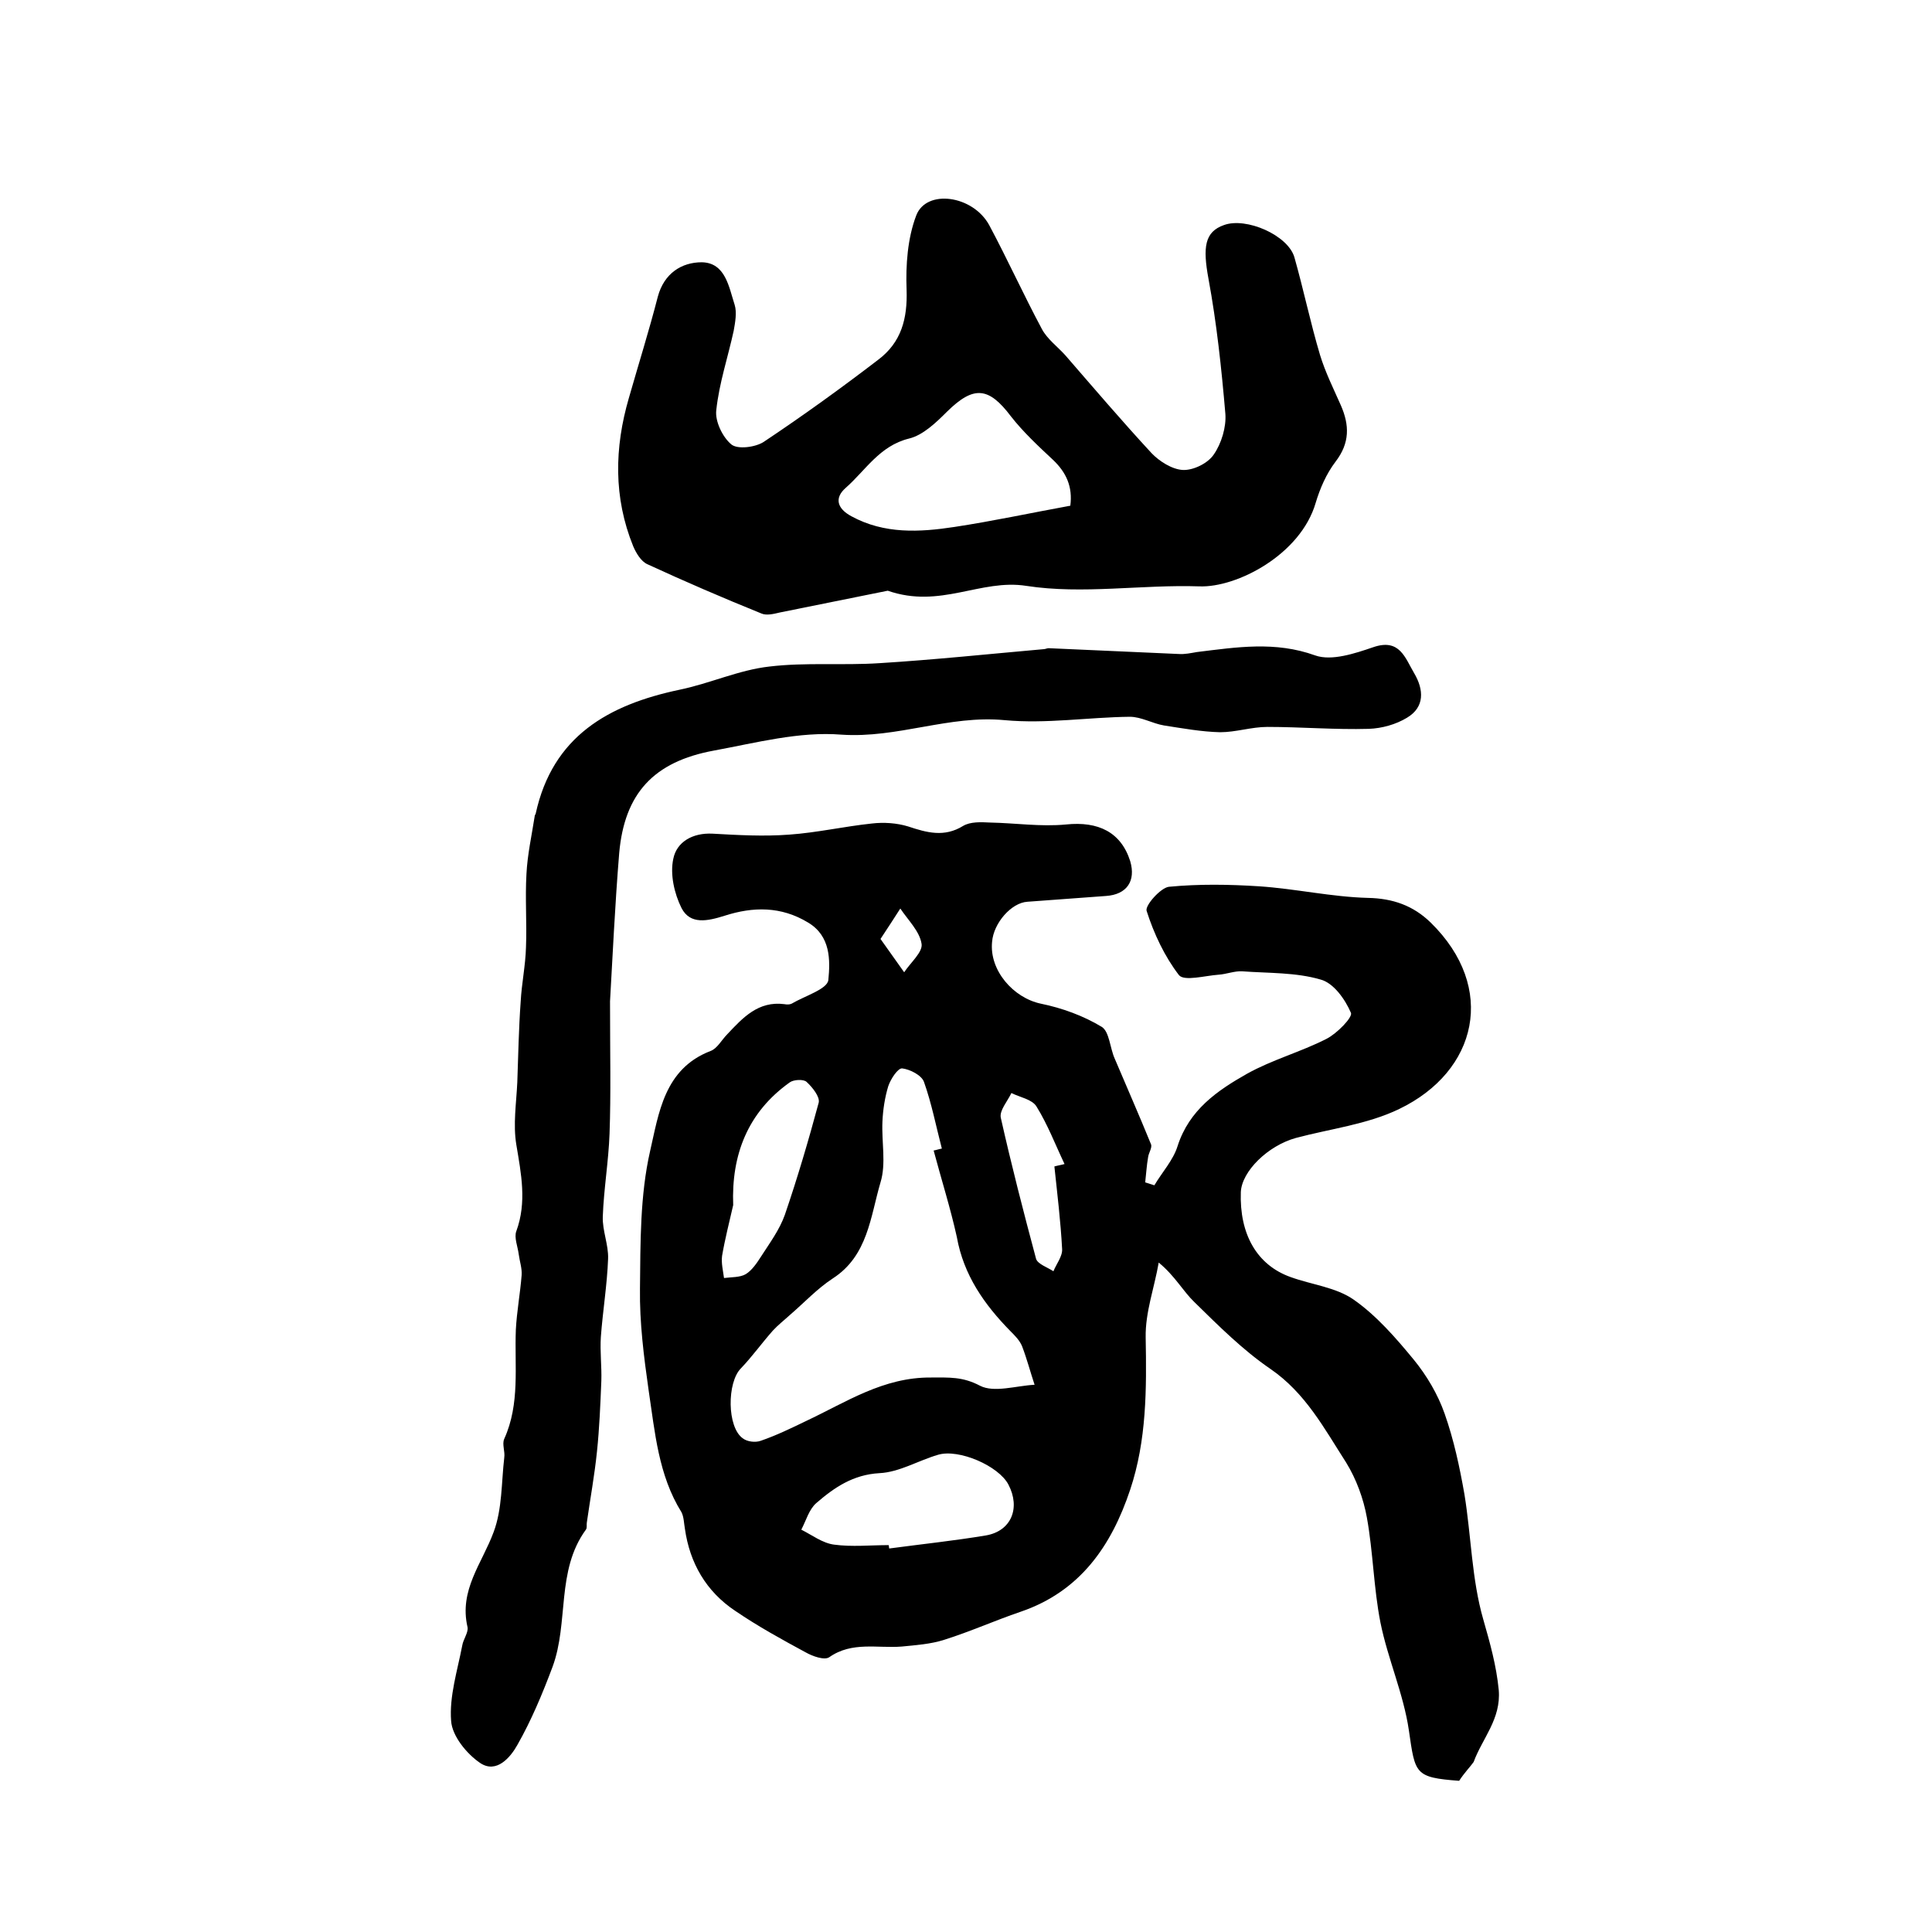
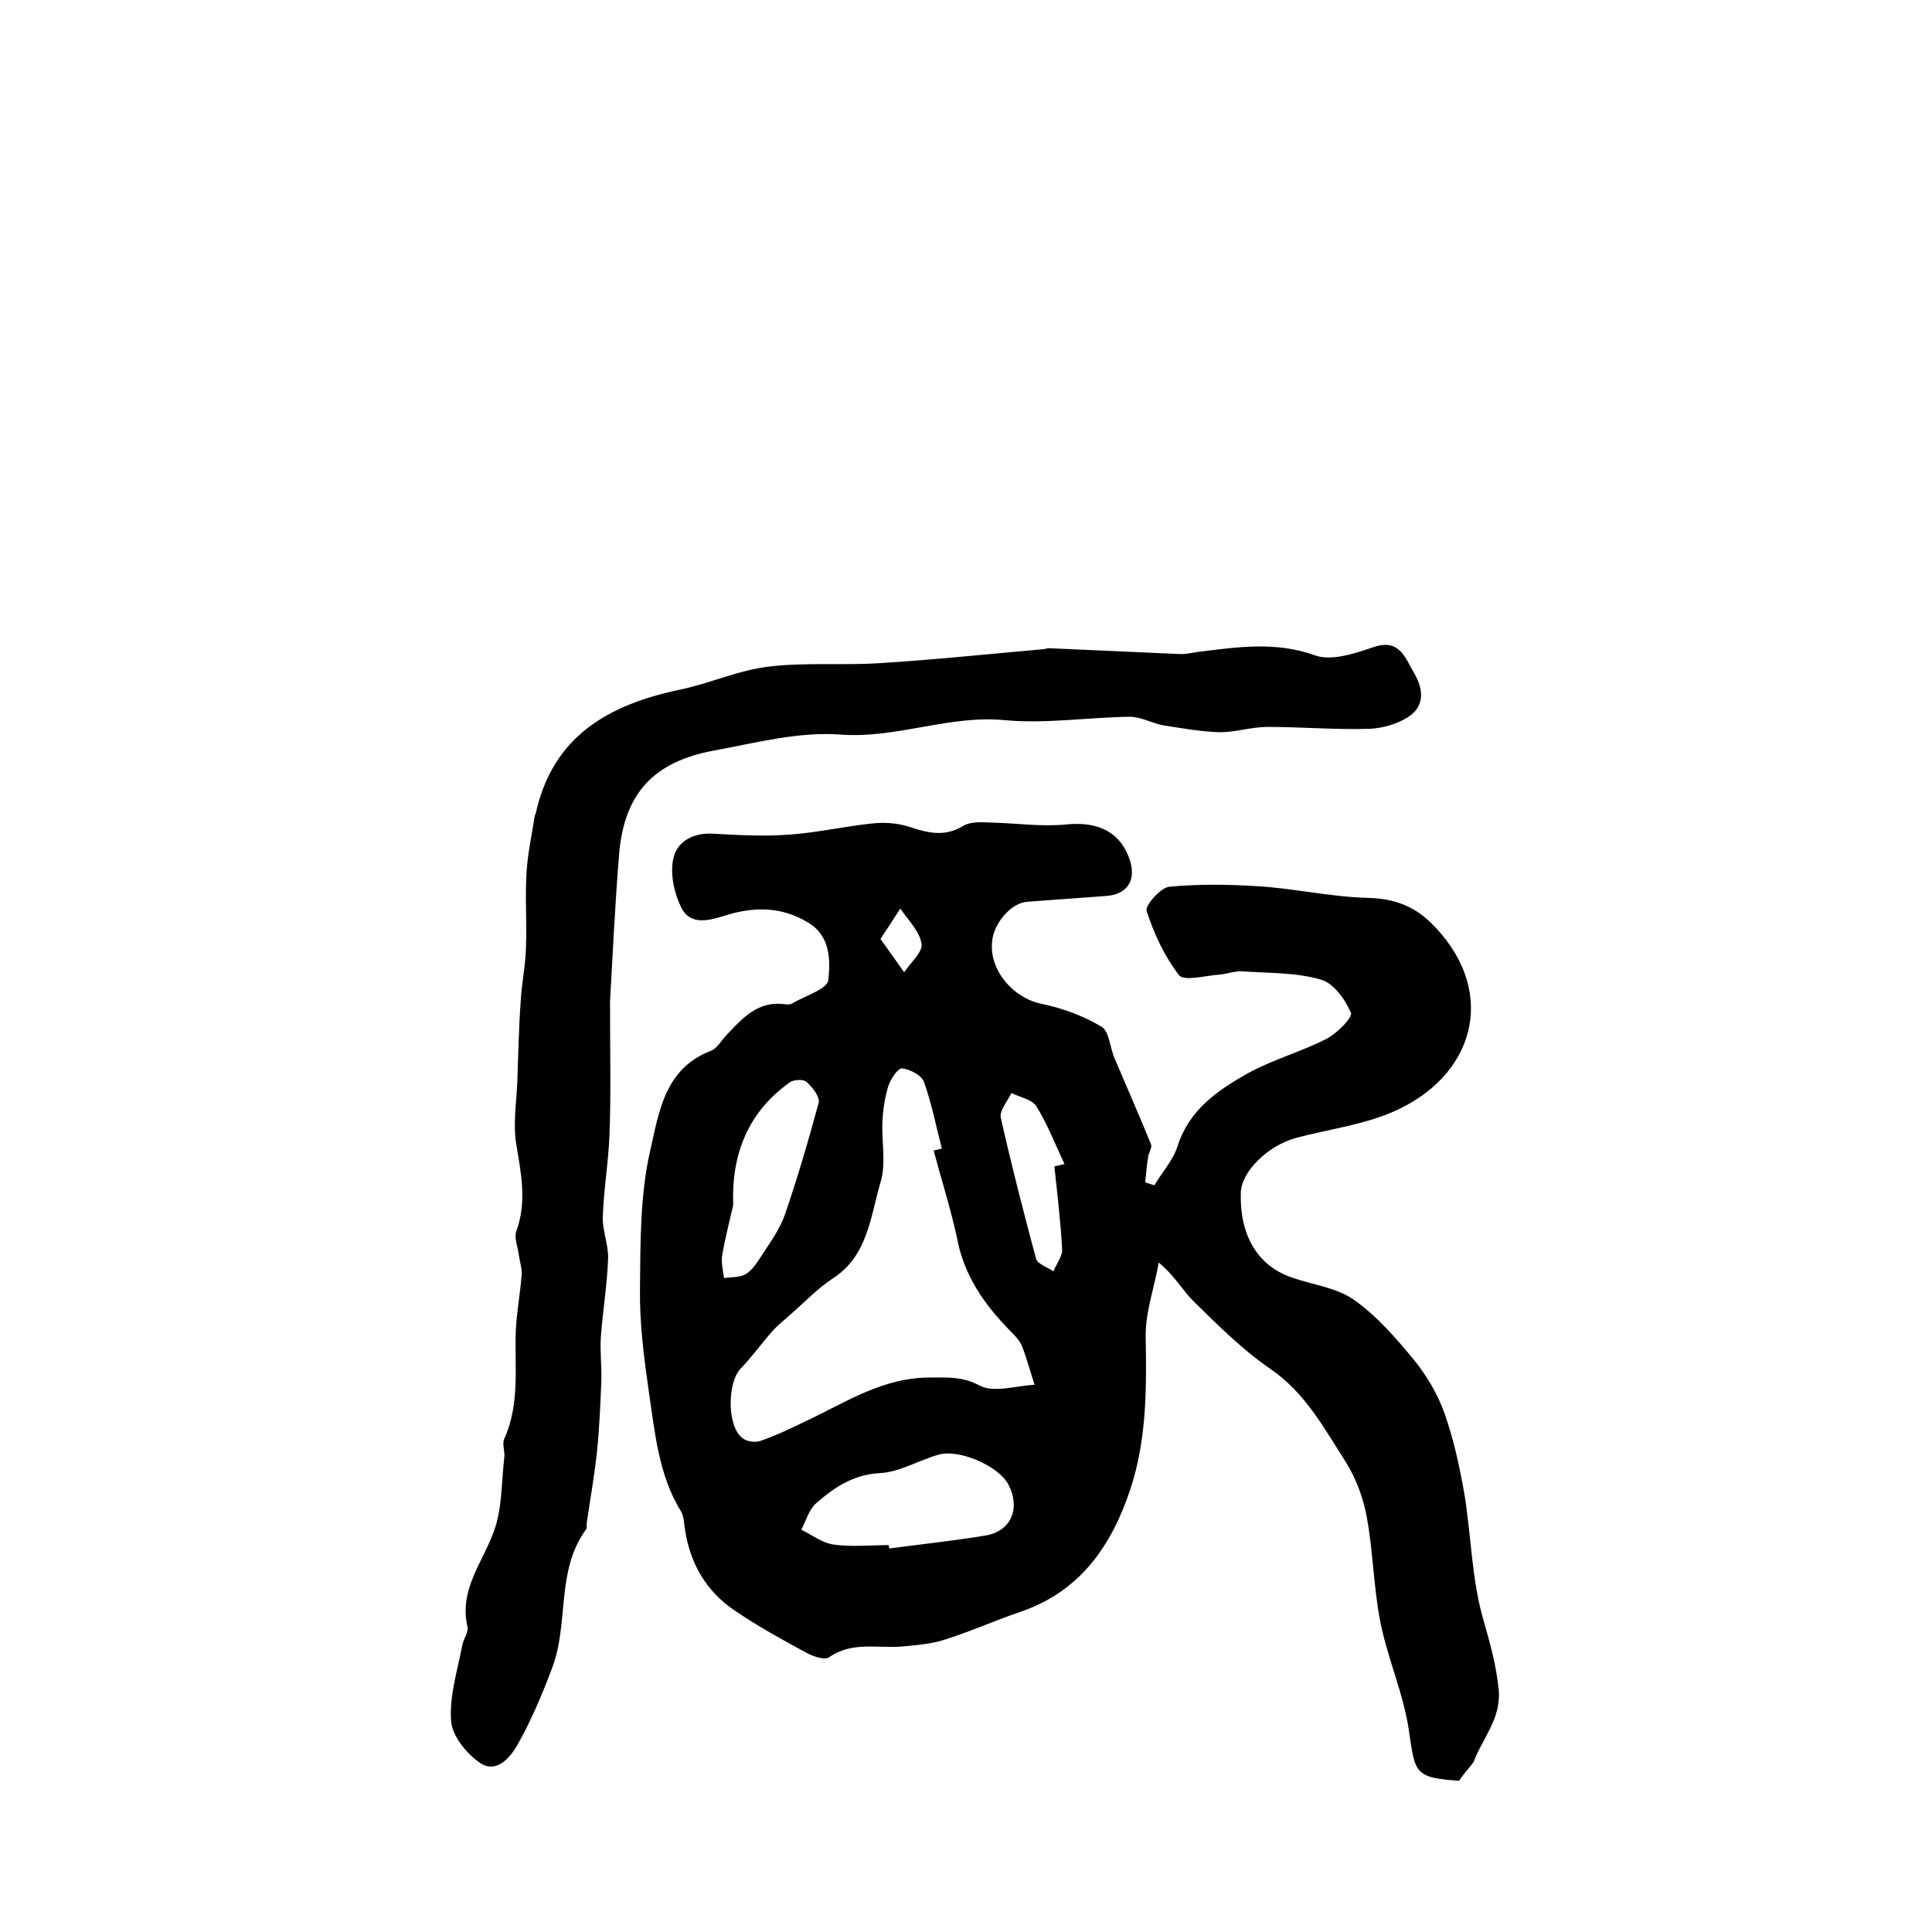
<svg xmlns="http://www.w3.org/2000/svg" version="1.1" id="图层_1" x="0px" y="0px" viewBox="0 0 400 400" style="enable-background:new 0 0 400 400;" xml:space="preserve">
  <style type="text/css">
	.st0{fill:#FFFFFF;}
</style>
  <g>
    <path d="M302.1,368.7c-9.2-0.7-9.1-1.4-10.4-10.4c-1.1-7.6-4.4-14.9-5.9-22.4c-1.4-7.1-1.5-14.5-2.8-21.7c-0.7-3.9-2.2-8-4.3-11.4   c-4.5-7-8.4-14.4-15.7-19.4c-5.7-3.9-10.7-8.9-15.7-13.8c-2.4-2.3-4-5.4-7.4-8.2c-0.9,5.2-2.8,10.3-2.7,15.5   c0.2,10.7,0.2,21.3-3.2,31.5c-3.9,11.7-10.4,21.1-22.7,25.3c-5.3,1.8-10.4,4.1-15.8,5.8c-2.8,0.9-5.8,1.1-8.8,1.4   c-5,0.4-10.3-1.1-15,2.2c-1,0.7-3.5-0.2-4.9-1c-5-2.7-9.9-5.4-14.6-8.6c-6-4-9.4-9.9-10.4-17c-0.2-1.1-0.2-2.4-0.7-3.4   c-4.8-7.7-5.5-16.6-6.8-25.2c-1-7-1.9-14.1-1.8-21.1c0.1-9.5,0-19.3,2.1-28.5c1.8-7.8,2.9-17,12.5-20.7c1.4-0.5,2.3-2.3,3.5-3.5   c3.2-3.4,6.4-6.9,11.8-6.2c0.5,0.1,1.1,0.1,1.5-0.1c2.7-1.6,7.4-3,7.6-4.9c0.4-4.1,0.5-9.1-4.2-11.9c-5.6-3.4-11.4-3.3-17.3-1.4   c-3.5,1.1-7.1,1.9-8.9-1.6c-1.5-3-2.4-7-1.7-10.2c0.7-3.5,4-5.4,8.1-5.2c5.3,0.3,10.6,0.6,15.9,0.2c5.7-0.4,11.4-1.7,17.1-2.3   c2.5-0.3,5.2-0.1,7.5,0.6c3.9,1.3,7.5,2.3,11.4-0.1c1.5-0.9,3.7-0.8,5.6-0.7c5.2,0.1,10.5,0.9,15.7,0.4c6.7-0.7,11.4,1.6,13.3,7.6   c1.2,4.1-0.7,6.9-5,7.2c-5.4,0.4-10.9,0.8-16.3,1.2c-3.3,0.2-7,4.4-7.3,8.3c-0.6,5.9,4.4,11.6,10.1,12.8c4.4,0.9,8.8,2.5,12.6,4.8   c1.6,1,1.7,4.4,2.7,6.6c2.5,5.9,5.1,11.8,7.5,17.7c0.3,0.7-0.5,1.8-0.6,2.7c-0.3,1.7-0.4,3.5-0.6,5.2c0.6,0.2,1.3,0.4,1.9,0.6   c1.6-2.7,3.9-5.2,4.8-8.1c2.4-7.5,8.2-11.5,14.4-15c5.2-2.9,11.1-4.5,16.4-7.2c2.2-1.1,5.5-4.5,5.1-5.4c-1.2-2.8-3.6-6.2-6.3-6.9   c-5.1-1.5-10.8-1.3-16.2-1.7c-1.6-0.1-3.3,0.6-4.9,0.7c-2.8,0.2-7.1,1.4-8.2,0.1c-3-3.9-5.2-8.6-6.7-13.3c-0.4-1.1,2.9-4.8,4.6-5   c6.2-0.6,12.5-0.5,18.7-0.1c7.5,0.5,15,2.2,22.5,2.4c5.2,0.1,9.4,1.6,13,5.1c13.8,13.5,9.7,30.8-6.5,38.6c-6.6,3.2-14.3,4.1-21.4,6   c-5.8,1.6-11.2,6.9-11.4,11.2c-0.3,8.7,3.3,15.1,10.3,17.6c4.4,1.6,9.4,2.1,13.1,4.7c4.7,3.3,8.7,7.9,12.4,12.4   c2.7,3.3,5,7.2,6.4,11.2c1.9,5.4,3.1,11,4.1,16.7c1.4,8.6,1.5,17.6,3.9,25.9c1.4,4.9,2.7,9.5,3.2,14.6c0.5,6-3.4,10-5.2,14.9   C304.4,365.8,303.2,367,302.1,368.7z M193.3,238.2c0.6-0.1,1.1-0.3,1.7-0.4c-1.2-4.6-2.1-9.3-3.7-13.8c-0.5-1.4-2.9-2.6-4.5-2.8   c-0.9-0.1-2.4,2.2-2.9,3.7c-0.7,2.3-1.1,4.9-1.2,7.3c-0.2,4.2,0.8,8.7-0.4,12.6c-2.1,7.1-2.6,15.2-9.9,19.9c-3.2,2.1-5.9,5-8.8,7.5   c-1.2,1.1-2.5,2.1-3.6,3.3c-2.3,2.6-4.3,5.4-6.6,7.8c-2.9,2.9-2.9,12.2,0.4,14.5c0.9,0.7,2.6,0.9,3.7,0.5c3.2-1.1,6.3-2.6,9.4-4.1   c8.3-3.9,16-9.1,25.9-9c3.7,0,6.5-0.2,10.1,1.7c2.9,1.5,7.5,0,11.3-0.2c-0.9-2.7-1.6-5.4-2.6-8c-0.5-1.2-1.5-2.2-2.4-3.1   c-5.4-5.5-9.7-11.6-11.1-19.5C196.8,250.2,194.9,244.2,193.3,238.2z M184,319.9c0,0.2,0.1,0.5,0.1,0.7c6.7-0.9,13.4-1.6,20-2.7   c5.3-0.9,7.2-5.7,4.7-10.5c-2-3.9-10.3-7.5-14.6-6.2c-4.1,1.2-8,3.6-12.1,3.8c-5.5,0.3-9.4,3-13.1,6.2c-1.5,1.3-2.1,3.6-3.1,5.5   c2.2,1.1,4.4,2.8,6.8,3.1C176.4,320.3,180.2,319.9,184,319.9z M151.8,249.5c-0.8,3.5-1.7,7-2.3,10.5c-0.2,1.5,0.2,3.1,0.4,4.6   c1.5-0.2,3.3-0.1,4.5-0.8c1.3-0.8,2.3-2.3,3.2-3.7c1.8-2.8,3.8-5.5,4.9-8.6c2.6-7.6,4.9-15.4,7-23.2c0.3-1.2-1.3-3.2-2.5-4.3   c-0.6-0.6-2.7-0.5-3.5,0.1C154.8,230.3,151.4,239.1,151.8,249.5z M218.3,241.5c0.7-0.2,1.4-0.3,2.1-0.5c-1.9-4-3.5-8.2-5.8-11.9   c-0.9-1.5-3.4-1.9-5.2-2.8c-0.8,1.7-2.5,3.6-2.2,5.1c2.2,9.8,4.7,19.5,7.3,29.2c0.3,1.1,2.4,1.8,3.6,2.6c0.6-1.5,1.9-3.1,1.8-4.6   C219.6,252.9,218.9,247.2,218.3,241.5z M182.3,194.4c1.9,2.7,3.4,4.8,4.9,6.9c1.3-2,3.9-4.2,3.6-5.9c-0.4-2.6-2.8-4.9-4.4-7.3   C185.2,190,184,191.8,182.3,194.4z" />
-     <path d="M183.8,122.3c-6.5,1.3-14.4,2.9-22.3,4.5c-1.3,0.3-2.8,0.7-3.9,0.2c-7.9-3.2-15.8-6.6-23.6-10.2c-1.3-0.6-2.3-2.3-2.9-3.7   c-4.1-10.1-3.9-20.4-0.9-30.7c2-7,4.2-14,6-21c1.3-4.8,4.9-7.1,9.1-7.1c4.9,0.1,5.6,5.1,6.8,8.8c0.5,1.6,0.1,3.7-0.2,5.4   c-1.2,5.5-3,10.8-3.6,16.4c-0.3,2.3,1.3,5.6,3.1,7.1c1.3,1.1,5,0.6,6.7-0.5c8.1-5.4,16-11.1,23.7-17c4.8-3.6,6.1-8.5,5.9-14.5   c-0.2-5.1,0.2-10.7,2-15.4c2.1-5.5,11.7-4.2,15.1,2c3.8,7.1,7.1,14.4,10.9,21.5c1.1,2.1,3.3,3.7,4.9,5.5   c5.9,6.8,11.7,13.6,17.8,20.2c1.6,1.7,4.3,3.4,6.5,3.5c2.2,0.1,5.2-1.4,6.4-3.2c1.6-2.3,2.6-5.7,2.4-8.4c-0.8-9.4-1.8-18.8-3.5-28   c-1.2-6.5-0.8-9.7,3.2-11.1c4.6-1.7,13.3,2.1,14.6,6.7c1.9,6.7,3.3,13.5,5.3,20.2c1.1,3.6,2.8,7,4.3,10.4c1.8,4.1,1.9,7.8-1.1,11.7   c-1.9,2.5-3.2,5.5-4.1,8.5c-3.1,10.7-16.3,17.6-24.1,17.3c-12-0.4-24.1,1.7-35.8-0.1C203,119.8,194.7,126.1,183.8,122.3z    M221.6,104.7c0.5-3.9-0.8-6.9-3.7-9.6c-3-2.8-6.1-5.7-8.6-8.9c-4.6-6.1-7.7-6.4-13.2-1c-2.3,2.3-5,4.9-7.9,5.6   c-6.1,1.5-9,6.6-13.1,10.2c-2.4,2.1-1.8,4.3,1.2,5.9c6.8,3.7,14.1,3.3,21.3,2.2C205.5,107.9,213.4,106.2,221.6,104.7z" />
    <path d="M126.3,207.3c0,10.8,0.2,19.1-0.1,27.4c-0.2,5.7-1.2,11.5-1.4,17.2c-0.1,2.9,1.2,5.8,1.1,8.7c-0.2,5.4-1.1,10.8-1.5,16.2   c-0.2,3,0.2,6.1,0.1,9.1c-0.2,4.9-0.4,9.8-0.9,14.6c-0.5,4.9-1.4,9.8-2.1,14.7c-0.1,0.5,0.1,1.1-0.2,1.5   c-6.2,8.5-3.5,19.2-6.9,28.4c-2.1,5.6-4.4,11.1-7.3,16.2c-1.4,2.5-4.3,6-7.7,3.7c-2.8-1.9-5.8-5.6-6-8.7   c-0.4-5.1,1.3-10.4,2.3-15.6c0.2-1.3,1.3-2.7,1.1-3.8c-1.8-7.7,3-13.2,5.4-19.7c1.8-4.8,1.6-10.3,2.2-15.4c0.2-1.3-0.5-2.8,0-3.9   c3.3-7.3,2.1-15,2.4-22.6c0.2-3.8,0.9-7.5,1.2-11.3c0.1-1.4-0.4-2.8-0.6-4.3c-0.2-1.6-1-3.5-0.5-4.8c2.2-6,1-11.9,0-17.9   c-0.7-4.2,0-8.6,0.2-12.9c0.2-5.6,0.3-11.2,0.7-16.7c0.2-3.8,1-7.5,1.1-11.3c0.2-5.1-0.2-10.1,0.1-15.2c0.2-4,1.1-8,1.7-11.9   c0-0.2,0.1-0.3,0.2-0.5c3.5-16.1,15.1-22.6,29.8-25.7c6.3-1.3,12.3-4.1,18.6-4.8c7.5-0.9,15.2-0.2,22.8-0.7   c11.3-0.7,22.7-1.9,34-2.9c0.3,0,0.7-0.2,1-0.2c9,0.4,17.9,0.8,26.9,1.2c1.3,0.1,2.6-0.2,3.8-0.4c8.2-1,16.2-2.3,24.5,0.7   c3.4,1.2,8.2-0.4,12-1.7c5.5-1.9,6.6,2.2,8.5,5.4c2,3.4,2.2,7-1.5,9.2c-2.3,1.4-5.2,2.2-7.9,2.3c-7,0.2-14-0.4-21-0.4   c-3.3,0-6.5,1.1-9.8,1.1c-3.9-0.1-7.7-0.8-11.6-1.4c-2.4-0.4-4.7-1.8-7.1-1.8c-8.6,0.1-17.3,1.5-25.9,0.7   c-11.5-1.1-22.2,3.8-33.8,3c-8.7-0.7-17.7,1.7-26.4,3.3c-12.5,2.3-18.5,8.9-19.6,21.2C127.3,187.6,126.8,198.7,126.3,207.3z" />
  </g>
</svg>